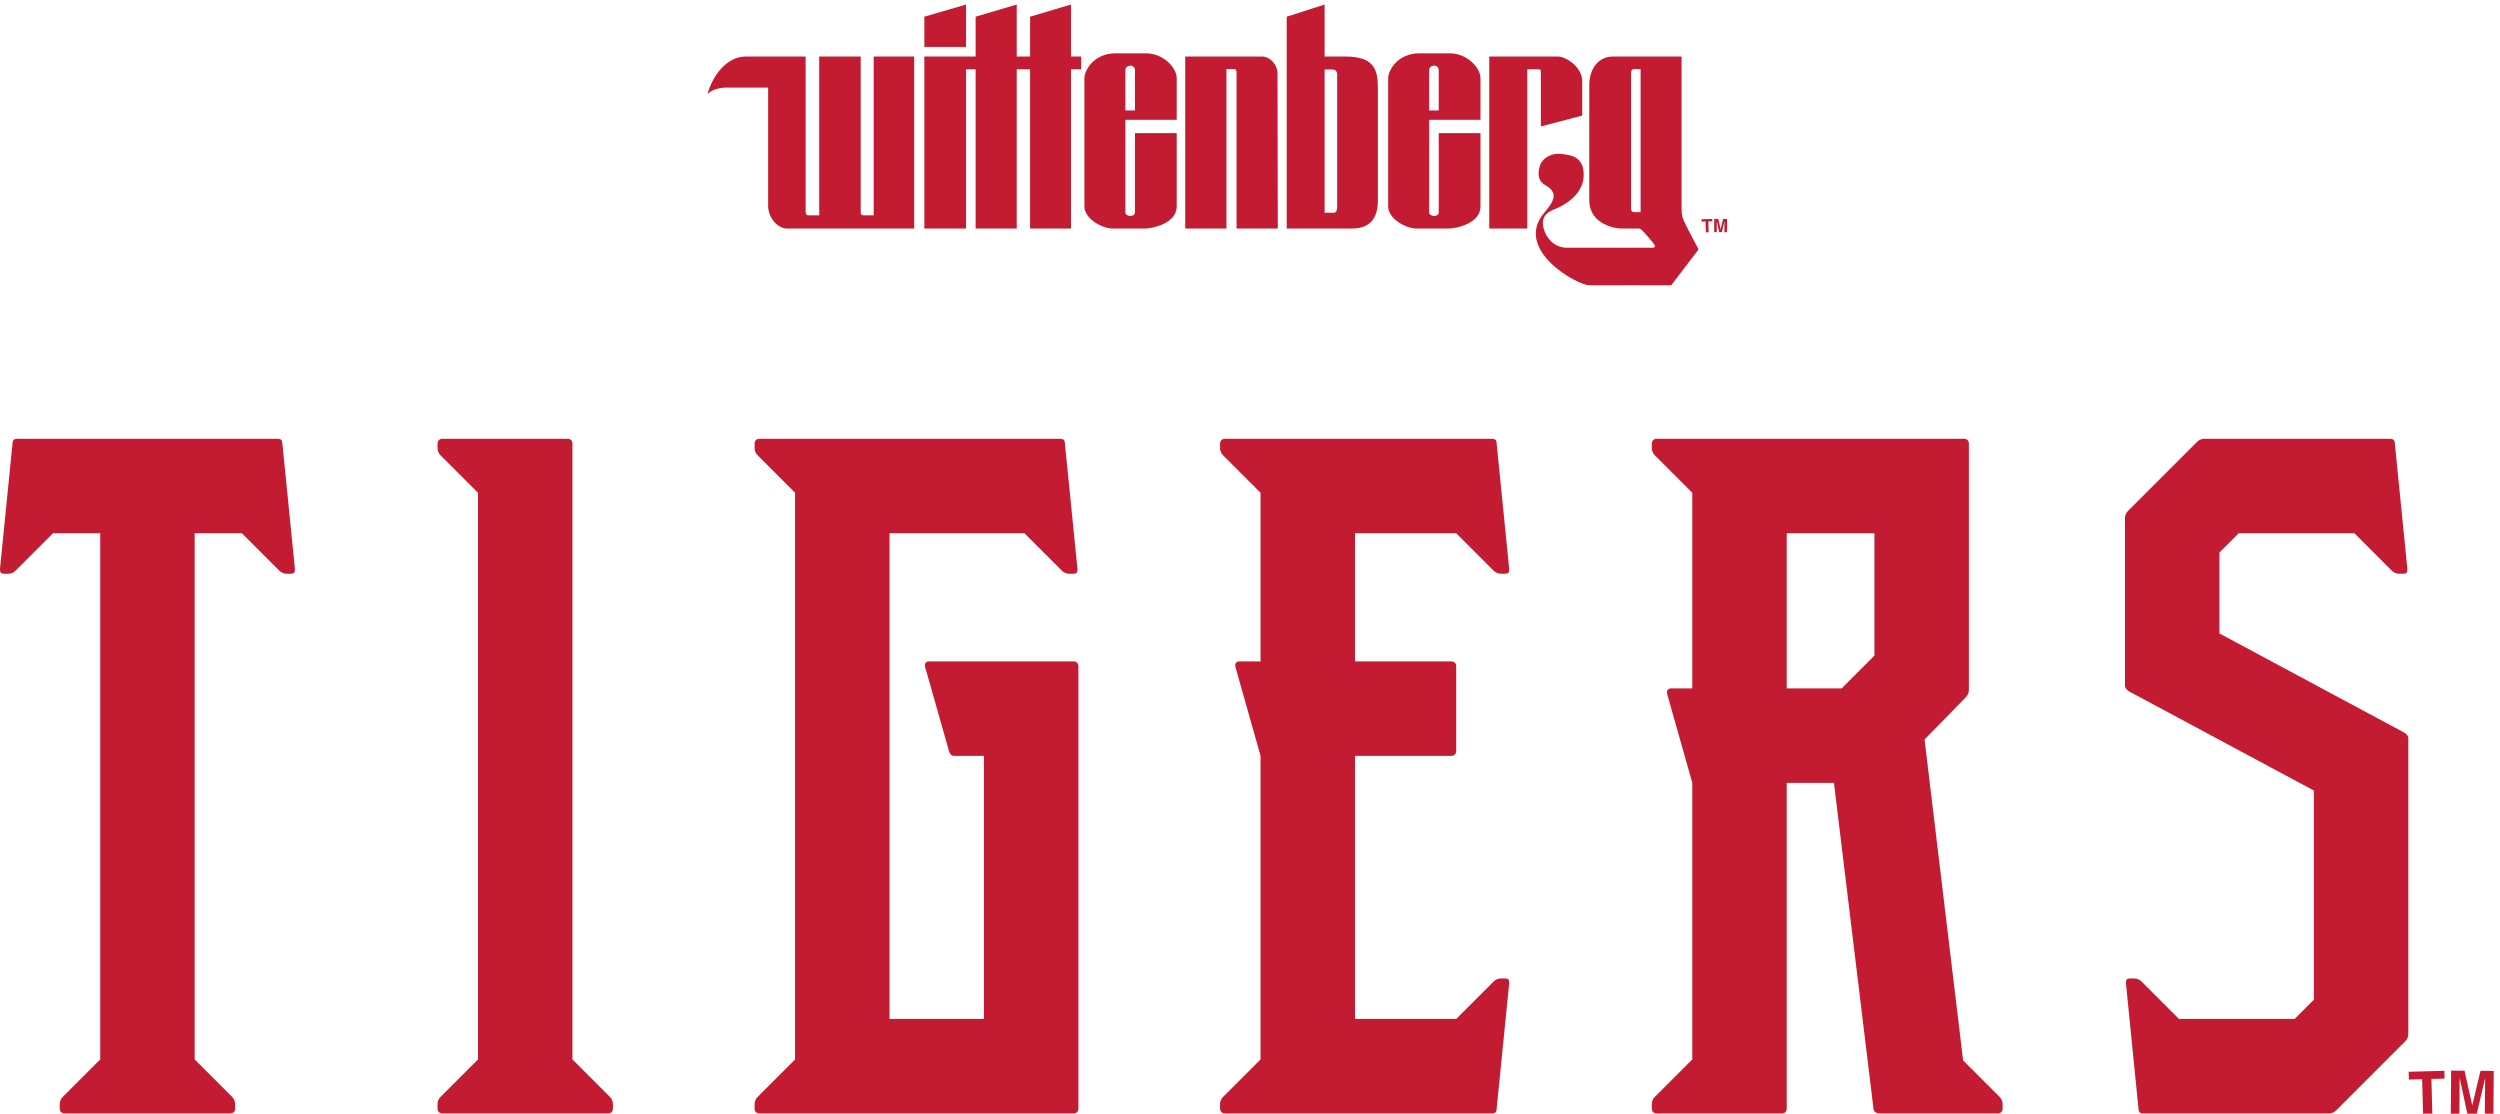
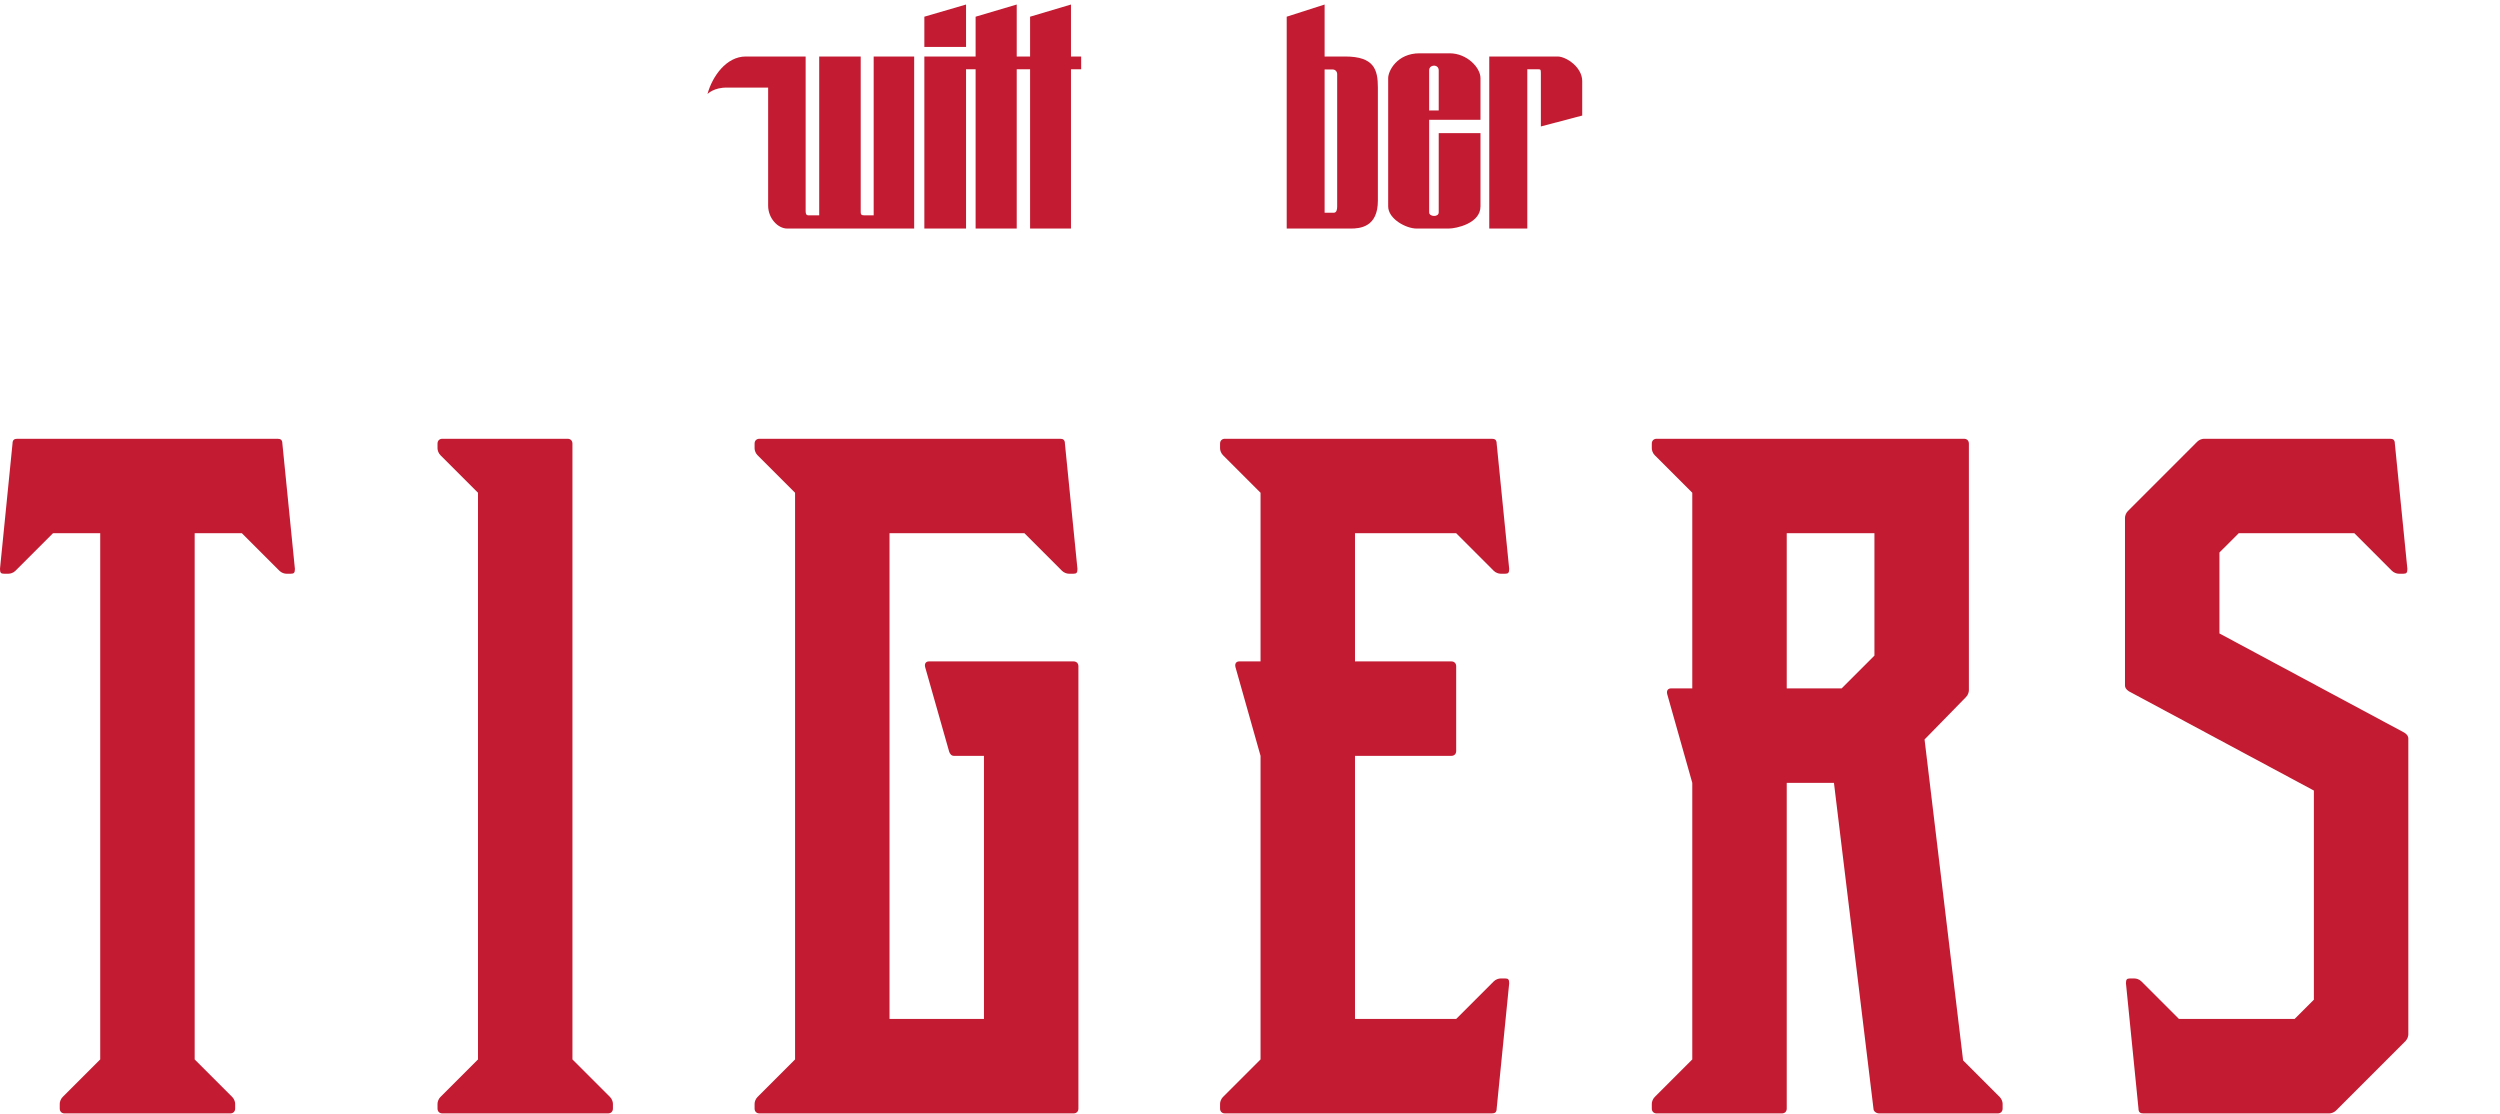
<svg xmlns="http://www.w3.org/2000/svg" xmlns:ns1="http://sodipodi.sourceforge.net/DTD/sodipodi-0.dtd" xmlns:ns2="http://www.inkscape.org/namespaces/inkscape" version="1.1" id="svg1" width="478.365" height="213.101" viewBox="0 0 478.365 213.101" ns1:docname="Wittenburg Tigers logo, plain wordmark tm.svg" ns2:version="1.3 (1:1.3+202307231459+0e150ed6c4)">
  <defs id="defs1" />
  <ns1:namedview id="namedview1" pagecolor="#ffffff" bordercolor="#000000" borderopacity="0.25" ns2:showpageshadow="2" ns2:pageopacity="0.0" ns2:pagecheckerboard="0" ns2:deskcolor="#d1d1d1" ns2:zoom="1.74375" ns2:cx="239.42652" ns2:cy="106.09319" ns2:window-width="2560" ns2:window-height="1376" ns2:window-x="1920" ns2:window-y="27" ns2:window-maximized="1" ns2:current-layer="g1">
    <ns2:page x="0" y="0" ns2:label="1" id="page1" width="478.365" height="213.101" margin="0" bleed="0" />
  </ns1:namedview>
  <g id="g1" ns2:groupmode="layer" ns2:label="1" transform="translate(-0.818,-133.449)">
-     <path id="path1" d="m 3471.5,1063.69 0.31,-11.21 19.04,0.51 1.42,-52.12 13.32,0.36 -1.42,52.13 18.95,0.51 -0.31,11.22 z m 91.47,-48.36 -11.14,49.91 -19.26,0.15 -0.51,-63.36 12.34,-0.09 0.34,42.85 c 0.01,1.23 0.01,2.96 0,5.18 -0.01,2.22 -0.01,3.94 0,5.14 l 11.49,-53.27 12.87,-0.1 12.43,53.08 c -0.01,-1.21 -0.03,-2.92 -0.08,-5.14 -0.05,-2.22 -0.07,-3.95 -0.08,-5.18 l -0.35,-42.86 12.34,-0.1 0.51,63.36 -19.05,0.16 -11.85,-49.73" style="fill:#c21b32;fill-opacity:1;fill-rule:nonzero;stroke:none" transform="matrix(0.133,0,0,-0.133,0,480)" />
    <path id="path2" d="m 1079.12,2524.36 c -28.13,0 -48.22,-28.7 -55.11,-53.96 0,0 9.19,9.76 28.7,9.19 h 58.56 c 0,0 0,-150.4 0,-169.91 0,-17.8 13.77,-32.86 27.55,-32.86 18.94,0 182.54,0 182.54,0 v 247.54 h -58.26 v -228.47 c 0,0 -3.74,0 -14.07,0 -3.73,0 -4.59,1.44 -4.59,4.6 0,8.03 0,223.87 0,223.87 h -59.7 v -228.47 c 0,0 -6.89,0 -16.07,0 -2.3,0 -3.45,2.02 -3.45,5.75 0,8.04 0,222.72 0,222.72 0,0 -74.62,0 -86.1,0" style="fill:#c31b31;fill-opacity:1;fill-rule:nonzero;stroke:none" transform="matrix(0.133,0,0,-0.133,0,480)" />
    <path id="path3" d="m 1336,2524.36 h 73.76 v 57.26 l 59.13,17.51 v -74.77 h 19.23 v 57.26 l 58.83,17.51 v -74.77 h 14.64 v -18.37 h -14.64 v -229.17 h -58.83 v 229.17 h -19.23 v -229.17 h -59.13 v 229.17 h -13.78 V 2276.82 H 1336 v 247.54" style="fill:#c31b31;fill-opacity:1;fill-rule:nonzero;stroke:none" transform="matrix(0.133,0,0,-0.133,0,480)" />
    <path id="path4" d="m 1336,2538.14 h 59.98 v 60.99 L 1336,2581.62 v -43.48" style="fill:#c31b31;fill-opacity:1;fill-rule:nonzero;stroke:none" transform="matrix(0.133,0,0,-0.133,0,480)" />
-     <path id="path5" d="m 1711.32,2276.82 h 59.32 c 0,0 0,223.81 0,226.88 0,3.06 -0.39,2.68 1.91,2.68 2.29,0 6.89,0 9.19,0 2.29,0 3.44,-1.53 3.44,-5.75 0,-4.21 0,-223.81 0,-223.81 h 59.31 c 0,0 -0.38,209.28 -0.38,222.67 0,13.4 -10.71,24.87 -22.57,24.87 -11.87,0 -110.22,0 -110.22,0 v -247.54" style="fill:#c31b31;fill-opacity:1;fill-rule:nonzero;stroke:none" transform="matrix(0.133,0,0,-0.133,0,480)" />
    <path id="path6" d="m 2203.46,2276.82 v 229.17 c 0,0 11.1,0 14.92,0 3.83,0 4.6,0 4.6,-4.97 0,-4.97 0,-77.3 0,-77.3 l 59.49,15.68 c 0,0 0,29.48 0,49.57 0,20.08 -23.14,35.39 -35.39,35.39 -12.24,0 -98.35,0 -98.35,0 v -247.54 h 54.73" style="fill:#c31b31;fill-opacity:1;fill-rule:nonzero;stroke:none" transform="matrix(0.133,0,0,-0.133,0,480)" />
-     <path id="path7" d="m 2430.4,2284.42 c -3.07,6.89 -4.99,9.17 -4.99,21.42 0,12.26 0,218.52 0,218.52 0,0 -76.91,0 -98.34,0 -21.43,0 -34.45,-17.6 -34.45,-41.32 0,-23.73 0,-129.74 0,-165.32 0,-35.6 38.65,-40.9 45.93,-40.9 7.26,0 19.13,0 22.97,0 3.82,0 3.44,0.33 6.49,-1.97 3.07,-2.3 12.25,-13.78 15.7,-17.61 3.44,-3.82 4.96,-8.03 0.37,-8.03 0,0 -99.1,0 -123.22,0 -24.11,0 -32.14,22.58 -32.14,22.58 -11.1,27.94 13.08,31.8 20.28,35.59 7.27,3.82 35.21,17.6 35.59,46.3 0.39,28.7 -21.81,29.09 -32.91,30.61 -11.1,1.53 -26.41,-4.59 -30.24,-17.59 -3.82,-13 -1.46,-22.26 8.04,-27.56 19.9,-11.09 11.55,-24.01 -1.53,-39.41 -45.16,-53.19 47.84,-104.86 65.06,-104.49 6.88,0.16 117.48,0 117.48,0 l 39.42,51.67 c 0,0 -16.46,30.61 -19.51,37.51 z m -63.92,16.07 c 0,0 -5.73,0 -9.17,0 -3.45,0 -4.6,1.44 -4.6,5.16 0,4.6 0,192.02 0,195.46 0,3.45 1.71,5.17 4.6,5.17 2.86,0 9.17,0 9.17,0 v -205.79" style="fill:#c31b31;fill-opacity:1;fill-rule:nonzero;stroke:none" transform="matrix(0.133,0,0,-0.133,0,480)" />
-     <path id="path8" d="m 1699.08,2433.28 c 0,0 0,44.59 0,59.9 0,15.3 -19.52,35.78 -44.4,35.78 -24.87,0 -16.45,0 -43.24,0 -32.14,0 -45.16,-25.07 -45.16,-35.78 0,0 0,-166.47 0,-184.46 0,-17.99 25.64,-31.9 40.95,-31.9 15.31,0 34.82,0 45.93,0 11.09,0 45.92,7.41 45.92,31.9 0,24.48 0,105.43 0,105.43 h -60.09 c 0,0 0,-106.77 0,-114.03 0,-7.28 -13.77,-6.53 -13.77,0 0,8.03 0,133.16 0,133.16 z m -73.86,71.19 c 0,8.8 13.77,9.18 13.77,0 0,-3.83 0,-57.79 0,-57.79 h -13.77 c 0,0 0,54.34 0,57.79" style="fill:#c31b31;fill-opacity:1;fill-rule:nonzero;stroke:none" transform="matrix(0.133,0,0,-0.133,0,480)" />
    <path id="path9" d="m 2136.11,2433.28 c 0,0 0,44.59 0,59.9 0,15.3 -19.52,35.78 -44.4,35.78 -24.87,0 -16.45,0 -43.24,0 -32.14,0 -45.16,-25.07 -45.16,-35.78 0,0 0,-166.47 0,-184.46 0,-17.99 25.64,-31.9 40.95,-31.9 15.31,0 34.82,0 45.92,0 11.1,0 45.93,7.41 45.93,31.9 0,24.48 0,105.43 0,105.43 h -60.09 c 0,0 0,-106.77 0,-114.03 0,-7.28 -13.77,-6.53 -13.77,0 0,8.03 0,133.16 0,133.16 z m -73.86,71.19 c 0,8.8 13.77,9.18 13.77,0 0,-3.83 0,-57.79 0,-57.79 h -13.77 c 0,0 0,54.34 0,57.79" style="fill:#c31b31;fill-opacity:1;fill-rule:nonzero;stroke:none" transform="matrix(0.133,0,0,-0.133,0,480)" />
    <path id="path10" d="m 1941.32,2524.36 c -20.1,0 -29.47,0 -29.47,0 v 74.77 l -54.53,-17.51 v -304.8 c 0,0 85.72,0 92.03,0 13.78,0 39.13,2.25 39.13,40.13 0,15.21 0,144.28 0,162.64 0,26.02 -5.45,44.77 -47.16,44.77 z m -11.39,-216.12 c 0,-3.73 -0.87,-8.61 -4.59,-8.61 -6.6,0 -13.49,0 -13.49,0 v 206.08 c 0,0 7.75,0 11.48,0 3.73,0 6.6,-2.87 6.6,-6.6 0,-3.73 0,-187.15 0,-190.87" style="fill:#c31b31;fill-opacity:1;fill-rule:nonzero;stroke:none" transform="matrix(0.133,0,0,-0.133,0,480)" />
-     <path id="path11" d="m 2454.09,2290.23 0.1,-3.37 5.72,0.16 0.42,-15.66 4.01,0.11 -0.43,15.66 5.69,0.15 -0.09,3.37 z m 27.49,-14.53 -3.35,15 -5.79,0.05 -0.15,-19.04 3.71,-0.03 0.1,12.88 c 0,0.37 0,0.88 0,1.55 0,0.67 0,1.18 0,1.55 l 3.45,-16.01 3.87,-0.03 3.74,15.95 c -0.01,-0.36 -0.02,-0.88 -0.03,-1.55 -0.01,-0.66 -0.02,-1.18 -0.03,-1.55 l -0.1,-12.88 3.71,-0.03 0.15,19.04 -5.72,0.04 -3.56,-14.94" style="fill:#c21b32;fill-opacity:1;fill-rule:nonzero;stroke:none" transform="matrix(0.133,0,0,-0.133,0,480)" />
    <path id="path12" d="M 99.031,1003.8 H 337.516 c 4.16,0 6.933,2.78 6.933,6.94 v 6.93 c 0,2.77 -1.386,6.93 -4.16,9.71 l -54.074,54.07 v 757.05 h 67.937 l 54.075,-54.08 c 2.773,-2.77 6.933,-4.16 9.707,-4.16 h 6.933 c 4.16,0 5.547,1.39 5.547,6.93 l -18.027,180.25 c 0,5.55 -2.774,6.94 -6.934,6.94 H 31.09 c -4.156,0 -6.93,-1.39 -6.93,-6.94 L 6.133,1787.19 c 0,-5.54 1.387,-6.93 5.547,-6.93 h 6.934 c 2.773,0 6.934,1.39 9.703,4.16 l 54.078,54.08 h 67.938 v -757.05 l -54.074,-54.07 c -2.773,-2.78 -4.16,-6.94 -4.16,-9.71 v -6.93 c 0,-4.16 2.773,-6.94 6.934,-6.94 z m 543.508,0 H 881.02 c 4.16,0 6.933,2.78 6.933,6.94 v 6.93 c 0,2.77 -1.387,6.93 -4.16,9.71 l -54.074,54.07 v 885.99 c 0,4.16 -2.774,6.94 -6.934,6.94 H 642.539 c -4.16,0 -6.934,-2.78 -6.934,-6.94 v -6.93 c 0,-2.77 1.387,-6.93 4.161,-9.7 l 54.074,-54.08 v -815.28 l -54.074,-54.07 c -2.774,-2.78 -4.161,-6.94 -4.161,-9.71 v -6.93 c 0,-4.16 2.774,-6.94 6.934,-6.94 z m 456.161,0 h 452.01 c 4.16,0 6.94,2.78 6.94,6.94 v 636.41 c 0,4.16 -2.78,6.94 -6.94,6.94 h -207.98 c -4.16,0 -6.93,-2.78 -5.54,-8.32 l 34.66,-122.02 c 1.39,-2.77 2.77,-5.54 6.93,-5.54 h 42.99 V 1139.68 H 1285.89 V 1838.5 H 1480 l 54.07,-54.08 c 2.78,-2.77 6.94,-4.16 9.71,-4.16 h 6.93 c 4.16,0 5.55,1.39 5.55,6.93 l -18.03,180.25 c 0,5.55 -2.77,6.94 -6.93,6.94 h -432.6 c -4.16,0 -6.93,-2.78 -6.93,-6.94 v -6.93 c 0,-2.77 1.39,-6.93 4.16,-9.7 l 54.08,-54.08 v -815.28 l -54.08,-54.07 c -2.77,-2.78 -4.16,-6.94 -4.16,-9.71 v -6.93 c 0,-4.16 2.77,-6.94 6.93,-6.94 z m 669.68,0 h 384.07 c 4.16,0 6.94,1.39 6.94,6.94 l 18.02,180.25 c 0,5.54 -1.39,6.93 -5.55,6.93 h -6.93 c -2.77,0 -6.93,-1.39 -9.7,-4.16 l -54.08,-54.08 h -145.58 v 378.53 h 138.65 c 4.16,0 6.93,2.77 6.93,6.93 v 122.01 c 0,4.16 -2.77,6.94 -6.93,6.94 h -138.65 v 184.41 h 145.58 l 54.08,-54.08 c 2.77,-2.77 6.93,-4.16 9.7,-4.16 h 6.93 c 4.16,0 5.55,1.39 5.55,6.93 l -18.02,180.25 c 0,5.55 -2.78,6.94 -6.94,6.94 h -384.07 c -4.16,0 -6.93,-2.78 -6.93,-6.94 v -6.93 c 0,-2.77 1.39,-6.93 4.16,-9.7 l 54.08,-54.08 v -242.64 h -30.51 c -4.16,0 -6.93,-2.78 -5.54,-8.32 l 36.05,-127.56 v -436.76 l -54.08,-54.07 c -2.77,-2.78 -4.16,-6.94 -4.16,-9.71 v -6.93 c 0,-4.16 2.77,-6.94 6.93,-6.94 z m 941.44,0 h 170.54 c 4.16,0 6.94,2.78 6.94,6.94 v 6.93 c 0,2.77 -1.39,6.93 -4.16,9.71 l -52.69,52.68 -55.46,461.72 59.62,61.01 c 2.77,2.77 4.16,6.93 4.16,9.7 v 354.95 c 0,4.16 -2.78,6.94 -6.94,6.94 h -442.3 c -4.16,0 -6.93,-2.78 -6.93,-6.94 v -6.93 c 0,-2.77 1.38,-6.93 4.16,-9.7 l 54.07,-54.08 v -281.47 h -30.5 c -4.16,0 -6.93,-2.77 -5.55,-8.31 l 36.05,-127.57 v -397.93 l -54.07,-54.07 c -2.78,-2.78 -4.16,-6.94 -4.16,-9.71 v -6.93 c 0,-4.16 2.77,-6.94 6.93,-6.94 h 180.25 c 4.16,0 6.93,2.78 6.93,6.94 v 468.64 h 67.94 l 56.85,-468.64 c 0,-4.16 4.16,-6.94 8.32,-6.94 z m -133.11,611.46 v 223.24 h 126.18 v -176.09 l -47.15,-47.15 z m 513,-611.46 h 267.6 c 2.77,0 6.93,1.39 9.7,4.16 l 99.84,99.83 c 2.77,2.78 4.15,6.94 4.15,9.71 v 425.67 c 0,2.77 -1.38,5.54 -5.54,8.31 l -266.22,142.82 v 116.47 l 27.74,27.73 h 166.38 l 54.07,-54.08 c 2.78,-2.77 6.94,-4.16 9.71,-4.16 h 6.93 c 4.16,0 5.55,1.39 5.55,6.93 l -18.03,180.25 c 0,5.55 -2.77,6.94 -6.93,6.94 h -267.6 c -2.77,0 -6.93,-1.39 -9.71,-4.16 l -99.83,-99.83 c -2.77,-2.78 -4.16,-6.94 -4.16,-9.71 v -241.26 c 0,-2.77 1.39,-5.54 5.55,-8.31 l 266.21,-142.82 v -300.88 l -27.73,-27.73 h -166.38 l -54.07,54.08 c -2.78,2.77 -6.94,4.16 -9.71,4.16 h -6.93 c -4.16,0 -5.55,-1.39 -5.55,-6.93 l 18.03,-180.25 c 0,-5.55 2.77,-6.94 6.93,-6.94" style="fill:#c21b32;fill-opacity:1;fill-rule:nonzero;stroke:none" transform="matrix(0.133,0,0,-0.133,0,480)" />
  </g>
</svg>